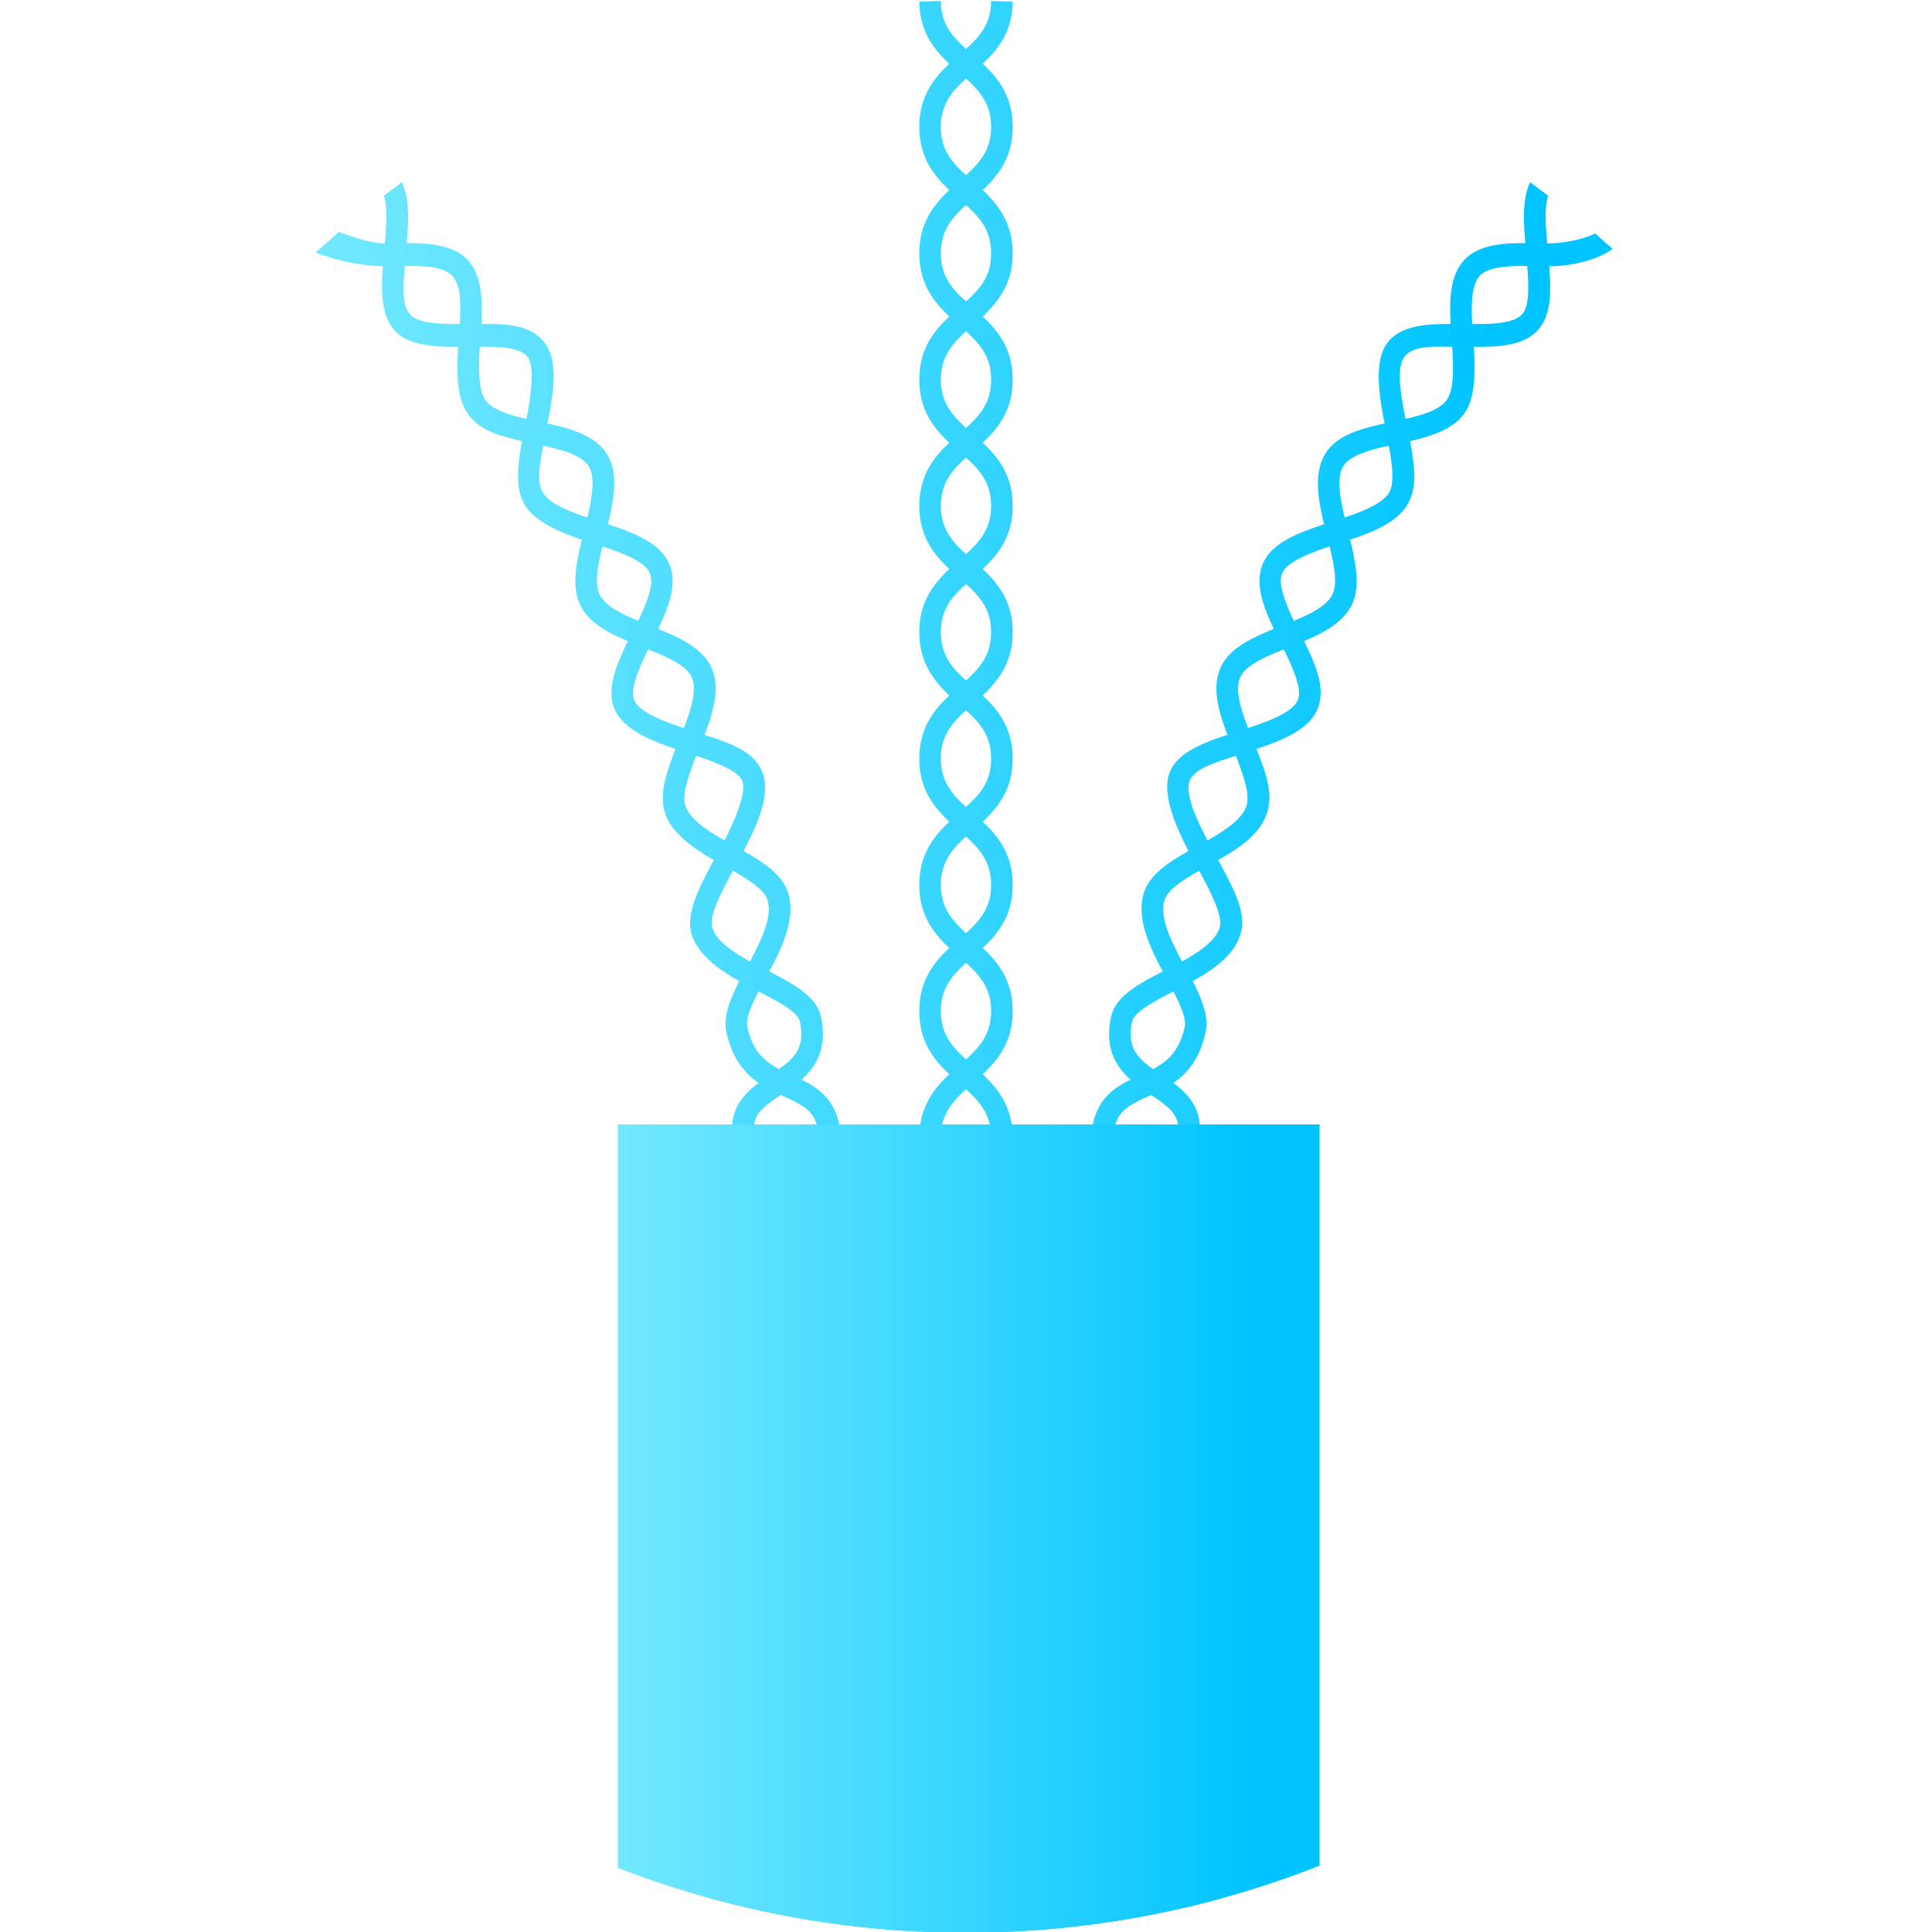
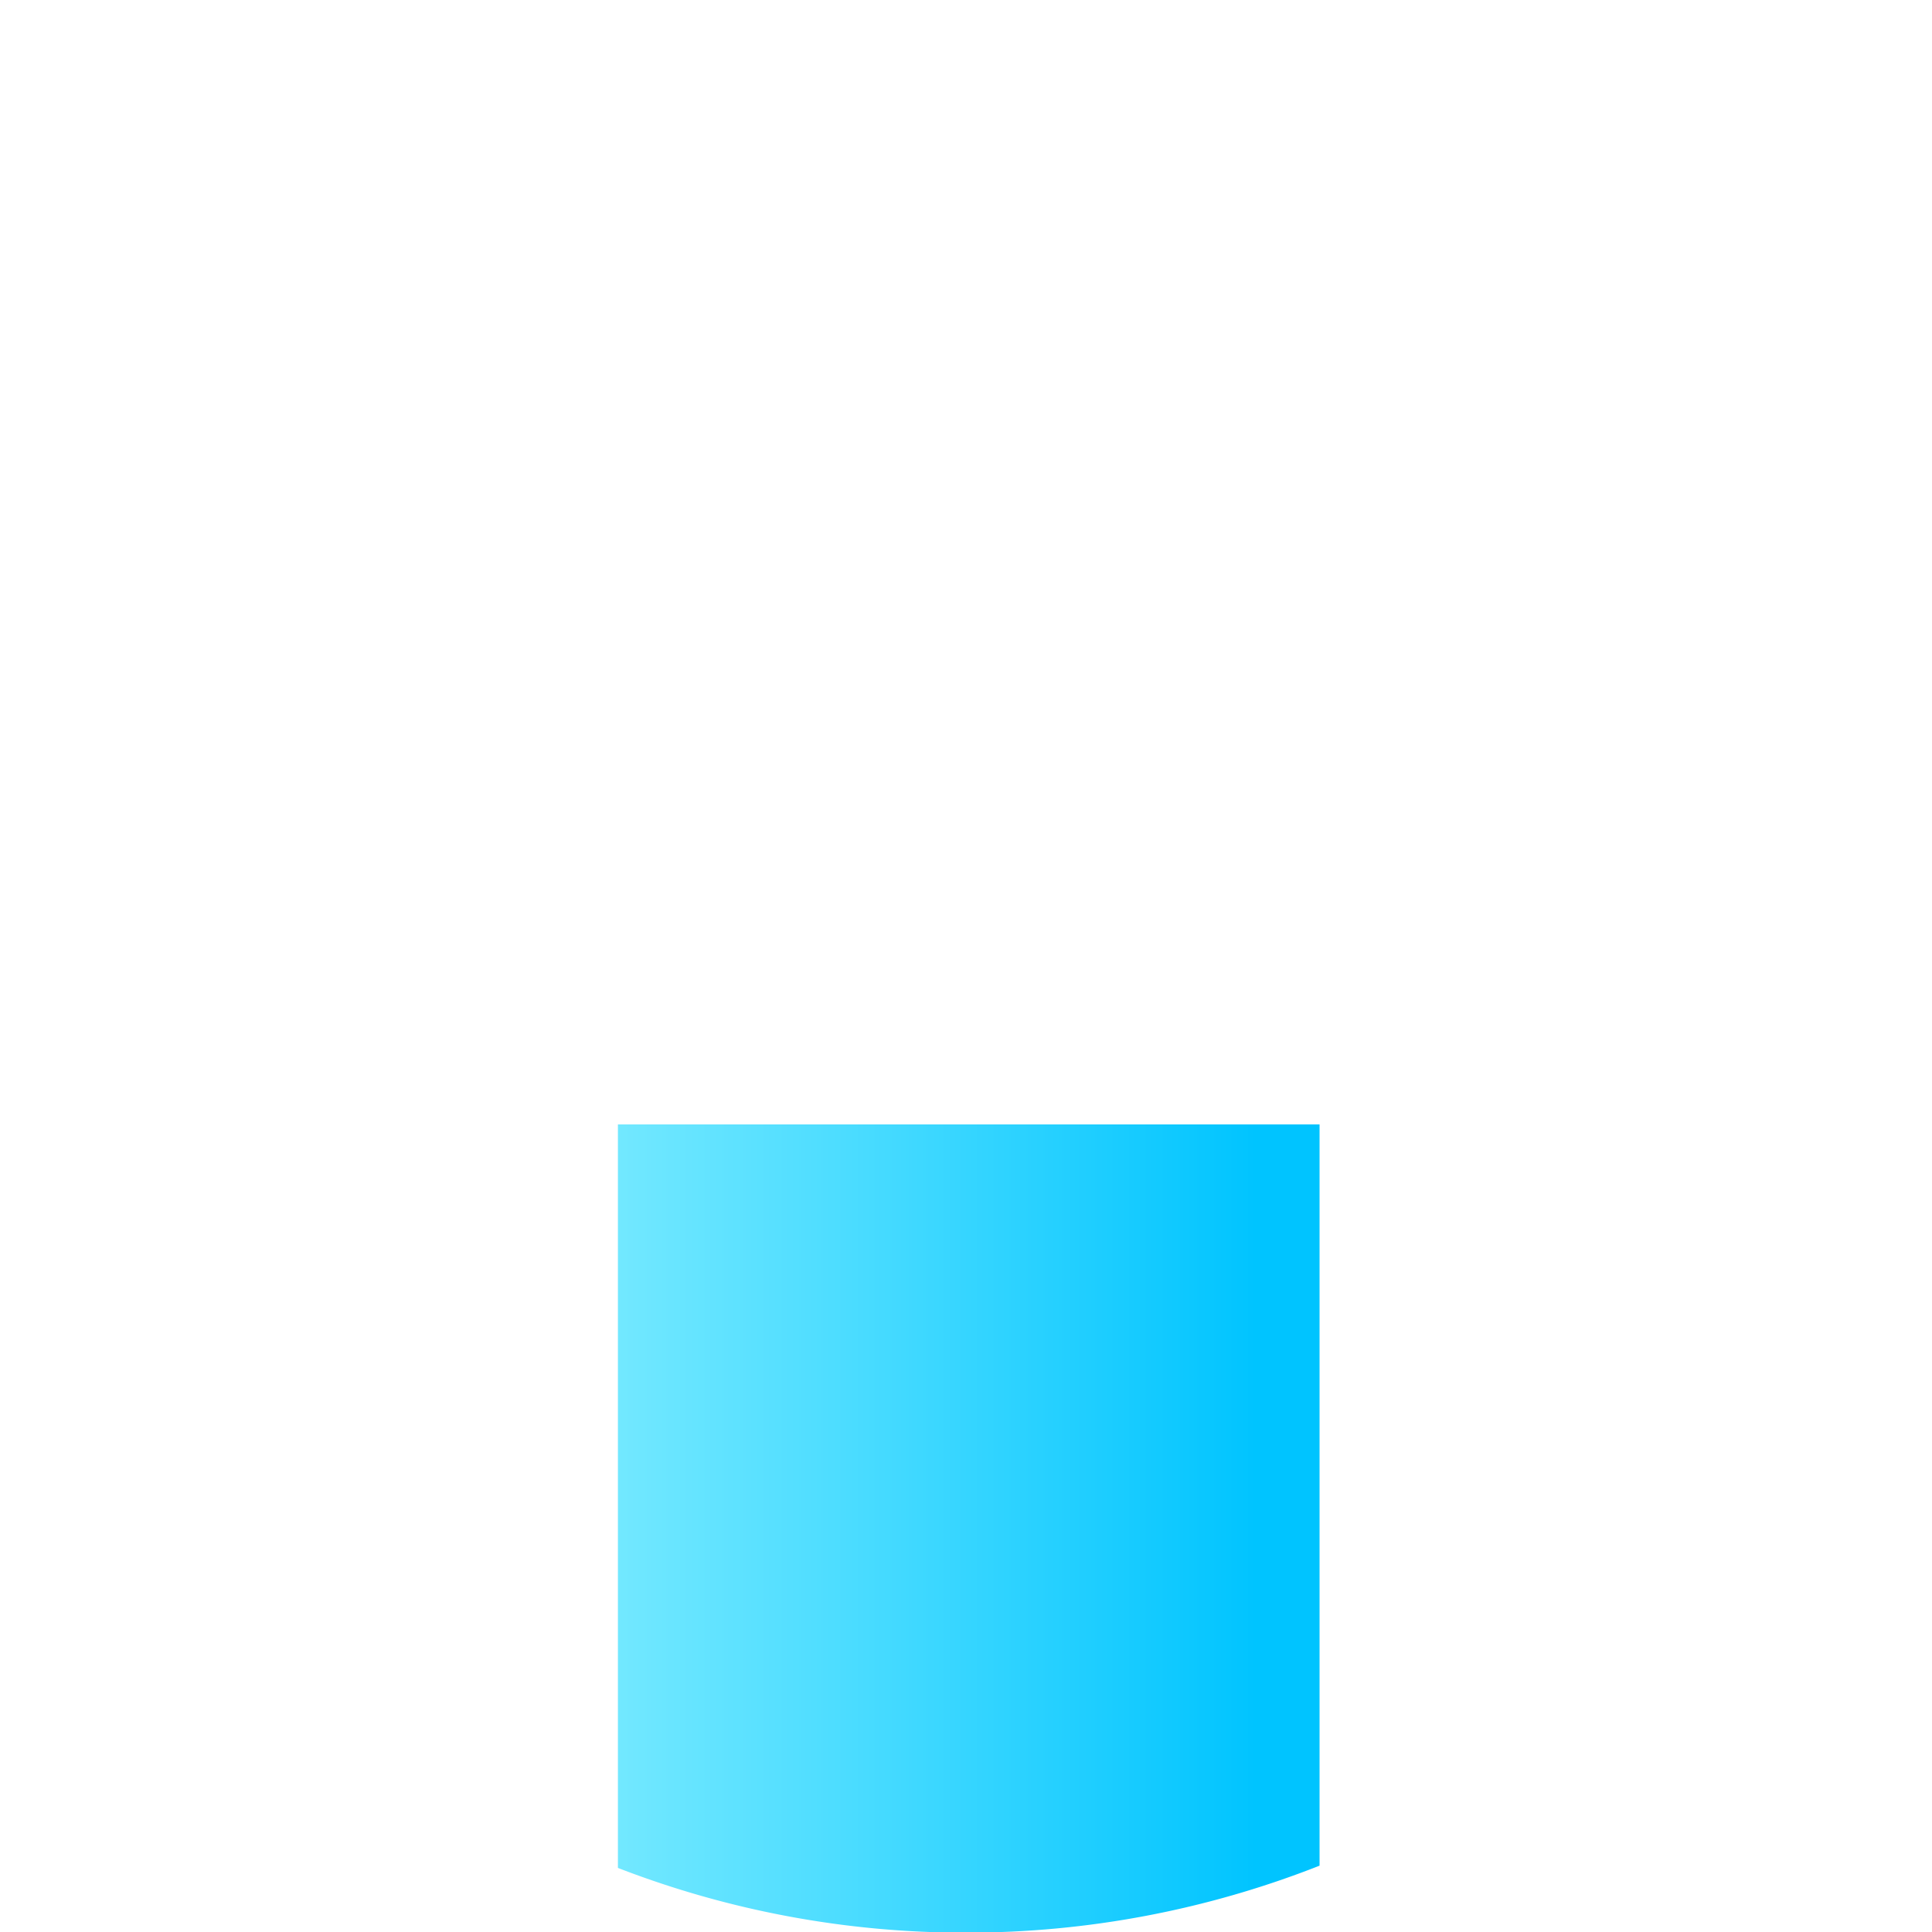
<svg xmlns="http://www.w3.org/2000/svg" xmlns:xlink="http://www.w3.org/1999/xlink" id="Layer_2" data-name="Layer 2" viewBox="0 0 600 600">
  <defs>
    <style>
      .cls-1, .cls-2 {
        fill-rule: evenodd;
      }

      .cls-1 {
        fill: url(#linear-gradient);
      }

      .cls-2 {
        fill: url(#linear-gradient-2);
      }
    </style>
    <linearGradient id="linear-gradient" x1="98.03" y1="300.23" x2="500.81" y2="300.23" gradientUnits="userSpaceOnUse">
      <stop offset="0" stop-color="#72e8ff" />
      <stop offset="0.33" stop-color="#4bdcff" />
      <stop offset="0.91" stop-color="#00c4ff" />
    </linearGradient>
    <linearGradient id="linear-gradient-2" x1="191.87" y1="474.71" x2="409.85" y2="474.71" xlink:href="#linear-gradient" />
  </defs>
  <title>shielding</title>
-   <path class="cls-1" d="M495.4,72.5c-3.7,1.9-10,3.1-14.9,3.1-.5-5.6-.9-11.3.3-14.8l-5.6-4.2c-2.4,5-2.1,11.9-1.5,18.9-7.5,0-14.8.6-19.1,5.4s-4.5,12.1-4.1,19.7c-8.1,0-15.9.6-19.8,6.1s-2.6,15.4-.7,24.8c-7.7,1.7-15.2,3.8-18.6,9.7s-2.1,13.7-.2,21.6c-8.3,2.8-15.9,5.7-18.8,11.8s-.3,13.4,3.2,20.7c-7.3,3-14.2,6.3-16.7,12.4s-.5,13.3,2.3,20.5c-8.5,2.8-16,5.9-18.1,12.1s1.5,15.3,6,24c-6.6,3.7-12.3,7.5-14,13.4-2.1,7.8,1.9,16.3,6,24-7.6,3.9-14.6,7.7-16,13.9-2.2,9.8,1.4,15.6,6,19.7-5.1,2.5-10.1,5.9-11.7,13.9H314.2c-1.1-7.1-4.9-11.7-9-15.6,4.8-4.5,9.3-10.1,9.3-19.6s-4.5-15.1-9.3-19.6c4.8-4.5,9.3-10.1,9.3-19.6s-4.5-15.1-9.3-19.6c4.8-4.6,9.3-10.1,9.3-19.6s-4.5-15.1-9.3-19.6c4.8-4.6,9.3-10.2,9.3-19.7s-4.5-15-9.3-19.6c4.8-4.5,9.3-10.1,9.3-19.6s-4.5-15.1-9.3-19.6c4.8-4.5,9.3-10.1,9.3-19.6s-4.5-15.1-9.3-19.6c4.8-4.6,9.3-10.2,9.3-19.6S310,63.6,305.2,59c4.8-4.5,9.3-10.1,9.3-19.6s-4.5-15.1-9.3-19.6c4.8-4.5,9.2-10,9.3-19.3L307.8.3c0,7-3.4,10.9-7.8,14.9-4.4-4-7.8-7.9-7.8-14.9l-6.7.2c.1,9.3,4.5,14.8,9.3,19.3-4.8,4.5-9.3,10.1-9.3,19.6S290,54.5,294.8,59c-4.8,4.6-9.3,10.2-9.3,19.7s4.5,15,9.3,19.6c-4.8,4.5-9.3,10.1-9.3,19.6s4.5,15.1,9.3,19.6c-4.8,4.5-9.3,10.1-9.3,19.6s4.5,15.1,9.3,19.6c-4.8,4.6-9.3,10.1-9.3,19.6s4.5,15.1,9.3,19.7c-4.8,4.5-9.3,10.1-9.3,19.6s4.5,15,9.3,19.6c-4.8,4.5-9.3,10.1-9.3,19.6s4.5,15.1,9.3,19.6c-4.8,4.5-9.3,10.1-9.3,19.6s4.5,15.1,9.3,19.6c-4.1,3.9-7.9,8.5-9,15.6H260.6c-1.6-8-6.6-11.4-11.7-13.9,4.6-4.1,8.2-9.9,6-19.7-1.4-6.2-8.4-10-16-13.9,4.1-7.7,8.1-16.2,6-24-1.7-5.9-7.4-9.7-14-13.4,4.5-8.7,8.3-17.2,6-24s-9.6-9.3-18.1-12.1c2.8-7.2,4.8-14.4,2.3-20.5s-9.4-9.4-16.7-12.4c3.5-7.3,6.2-14.6,3.2-20.7s-10.5-9-18.8-11.8c1.9-7.9,3.3-15.8-.2-21.6s-10.9-8-18.6-9.7c1.9-9.4,3.5-18.9-.7-24.8s-11.7-6.1-19.8-6.1c.4-7.6.1-15-4.1-19.7s-11.6-5.4-19.1-5.4c.6-7,.9-13.9-1.5-18.9l-5.6,4.2c1.2,3.5.8,9.2.3,14.8-3.5,0-9.4-1.7-14.2-3.6L98,78.4a63.4,63.4,0,0,0,20.9,4.3c-.6,7.8-.5,15.2,3.5,19.8s12,5.3,19.9,5.2c-.5,7.8-.6,15.6,3,20.8s10,6.9,16.8,8.5c-1.4,7.7-2.1,14.7.8,19.7s10.3,8.4,17.8,10.9c-1.8,7.4-3.2,14.7-.5,20.3s8.5,8.5,14.8,11.2c-3.6,7.4-6.7,14.9-4.2,21s10.6,9.7,19,12.5c-2.9,7.4-5.2,14.2-3.2,20.1s8.4,10.6,15.1,14.4c-4.7,8.6-8.7,16.7-7,22.8s8.2,11.1,14.9,14.8c-2.9,5.7-5.1,11.1-4,15.9,1.8,8.2,5.7,12.8,10,15.7-4,3-7.7,6.8-8.2,12.9h-6.5V589.6A299,299,0,0,0,300,600.2h0a301,301,0,0,0,79.9-10.8V349.2h-7.3c-.5-6.1-4.2-9.9-8.2-12.9,4.3-2.9,8.2-7.5,10-15.7,1.1-4.8-1.1-10.2-4-15.9,6.7-3.7,13-8.2,14.9-14.8s-2.3-14.2-7-22.8c6.7-3.8,12.9-8,15.1-14.4s-.3-12.7-3.2-20.1c8.4-2.8,16.4-6.1,19-12.5s-.6-13.6-4.2-21c6.3-2.7,12.1-5.8,14.8-11.2s1.3-12.9-.5-20.3c7.5-2.5,14.6-5.5,17.8-10.9s2.2-12,.8-19.7c6.8-1.6,13.3-3.7,16.8-8.5s3.5-13,3-20.8c7.9.1,15.6-.4,19.9-5.2s4.1-12,3.5-19.8c6.6,0,15-1.9,19.7-5.4ZM142.8,100.6c-6.5.1-13-.2-15.5-3s-2.1-8.7-1.6-15c6.3-.1,12.3.3,14.9,3.2S143.1,94.4,142.8,100.6Zm20.7,29.5c-5.6-1.3-10.7-2.9-12.8-5.9s-2.1-9.8-1.7-16.5c6.5-.1,12.8.3,14.9,3.2S165,122.5,163.5,130.1Zm18.9,30.6c-6-2-11.8-4.4-13.8-7.7s-1-8.6.1-14.6c6.3,1.4,12.2,3.1,14.2,6.5S183.9,154.4,182.4,160.7Zm3.8,23.9c-1.6-3.3-.6-9,.9-14.9,6.4,2.1,12.9,4.6,14.6,8.1s-.8,9.2-3.5,15C192.8,190.6,187.9,188.1,186.2,184.6Zm10.7,32.7c-1.3-3.3,1.5-9.7,4.4-15.6,6.2,2.4,12.1,5.1,13.6,8.8s-.2,9.6-2.5,15.6C205.4,223.8,198.5,221.1,196.9,217.3Zm16,33c-1.2-3.6,1-9.5,3.3-15.6,6.5,2.2,13.3,4.8,14.4,8s-1.9,11.2-5.6,18.3C219.4,257.8,214.3,254.4,212.9,250.3Zm8.3,37.6c-1-3.4,2.7-10.7,6.4-17.5,5.2,3,9.9,6,10.8,9.3,1.5,5.2-2,12.3-5.5,18.9C227.4,295.5,222.3,292.1,221.2,287.9ZM232.1,319c-.6-2.5,1.2-6.7,3.5-11.1,5.8,3,12.1,6.3,12.8,9.3,1.6,7.6-1.1,11-6.5,14.8C237.4,329.6,233.8,326.5,232.1,319Zm2.1,30.2c.5-3.7,3.6-6,8.2-9.1l1.1.4c5.4,2.5,8.8,4.2,10.1,8.7Zm58-309.8c0-7,3.4-11,7.8-15,4.4,4,7.8,8,7.8,15s-3.4,11-7.8,15C295.6,50.4,292.2,46.5,292.2,39.4Zm0,39.3c0-7.1,3.4-11.1,7.8-15,4.4,3.9,7.8,7.9,7.8,15s-3.4,11-7.8,14.9C295.6,89.7,292.2,85.7,292.2,78.7Zm0,39.2c0-7.1,3.4-11,7.8-15,4.4,4,7.8,7.9,7.8,15s-3.4,11-7.8,15C295.6,128.9,292.2,124.9,292.2,117.9Zm0,39.2c0-7,3.4-11,7.8-15,4.4,4,7.8,8,7.8,15s-3.4,11-7.8,15C295.6,168.1,292.2,164.1,292.2,157.1Zm0,39.2c0-7,3.4-11,7.8-14.9,4.4,3.9,7.8,7.9,7.8,14.9s-3.4,11.1-7.8,15C295.6,207.4,292.2,203.4,292.2,196.3Zm0,39.3c0-7.1,3.4-11,7.8-15,4.4,4,7.8,7.9,7.8,15s-3.4,11-7.8,15C295.6,246.6,292.2,242.6,292.2,235.6Zm0,39.2c0-7,3.4-11,7.8-15,4.4,4,7.8,8,7.8,15s-3.4,11-7.8,15C295.6,285.8,292.2,281.8,292.2,274.8Zm0,39.2c0-7,3.4-11,7.8-15,4.4,4,7.8,8,7.8,15s-3.4,11-7.8,15C295.6,325,292.2,321.1,292.2,314Zm.4,35.2c1.1-4.6,3.9-7.8,7.4-10.9,3.5,3.1,6.3,6.3,7.4,10.9Zm73.2,0H346.4c1.3-4.5,4.7-6.2,10.1-8.7l1.1-.4C362.2,343.2,365.3,345.5,365.8,349.2Zm2.1-30.2c-1.7,7.5-5.3,10.6-9.8,13-5.4-3.8-8.1-7.2-6.5-14.8.7-3,7-6.3,12.8-9.3C366.7,312.3,368.5,316.5,367.9,319Zm10.9-31.1c-1.1,4.2-6.2,7.6-11.7,10.7-3.5-6.6-7-13.7-5.5-18.9.9-3.3,5.6-6.3,10.8-9.3C376.1,277.2,379.8,284.5,378.8,287.9Zm8.3-37.6c-1.4,4.1-6.5,7.5-12.1,10.7-3.7-7.1-6.9-14.3-5.6-18.3s7.9-5.8,14.4-8C386.1,240.8,388.3,246.7,387.1,250.3Zm16-33c-1.6,3.8-8.5,6.5-15.5,8.8-2.3-6-4.1-11.8-2.5-15.6s7.4-6.4,13.6-8.8C401.6,207.6,404.4,214,403.1,217.3Zm10.7-32.7c-1.7,3.5-6.6,6-12,8.2-2.7-5.8-5.1-11.7-3.5-15s8.2-6,14.6-8.1C414.4,175.6,415.4,181.3,413.8,184.6ZM431.4,153c-2,3.3-7.8,5.7-13.8,7.7-1.5-6.3-2.5-12.4-.5-15.8s7.9-5.1,14.2-6.5C432.4,144.4,433.1,150.1,431.4,153Zm17.9-28.8c-2.1,3-7.2,4.6-12.8,5.9-1.5-7.6-2.9-15.7-.4-19.2s8.4-3.3,14.9-3.2C451.4,114.4,451.6,120.9,449.3,124.2Zm23.4-26.6c-2.5,2.8-9,3.1-15.5,3-.3-6.2-.2-12,2.2-14.8s8.6-3.3,14.9-3.2C474.8,88.9,475,95.1,472.7,97.6Z" />
  <path class="cls-2" d="M191.9,580.1A298.3,298.3,0,0,0,300,600.2h0a298.7,298.7,0,0,0,109.8-20.8V349.2H191.9Z" />
</svg>